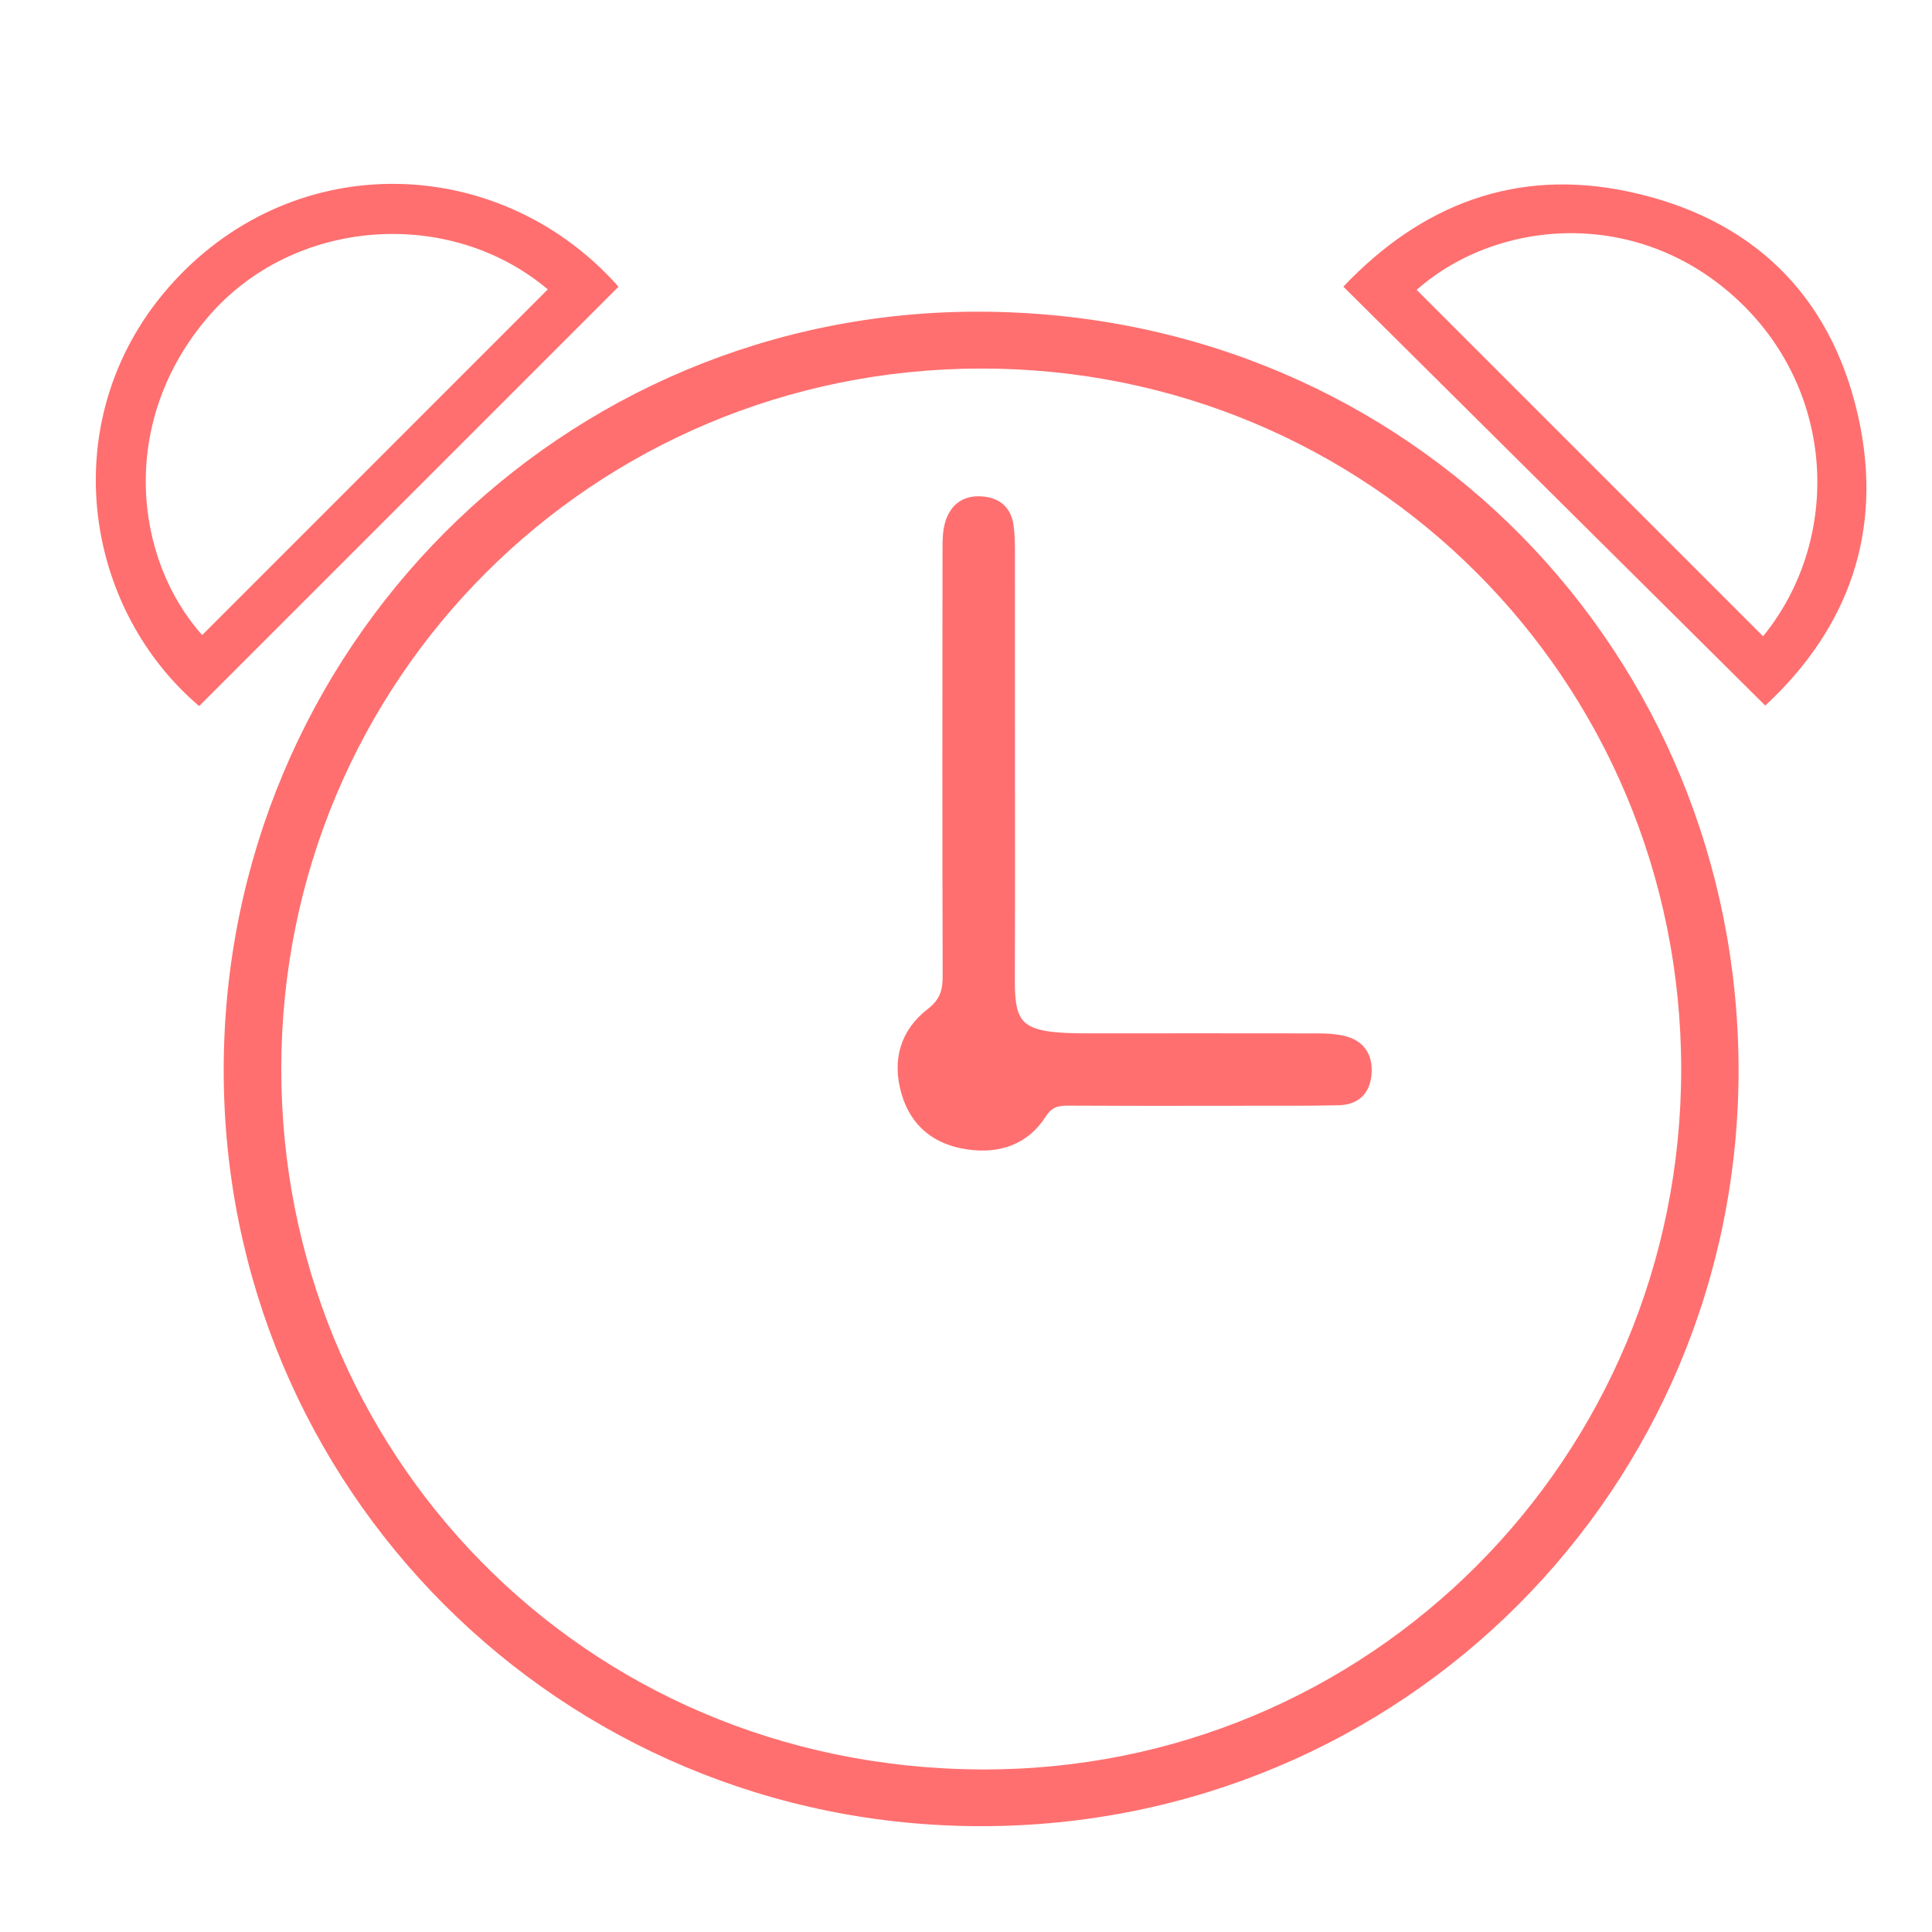
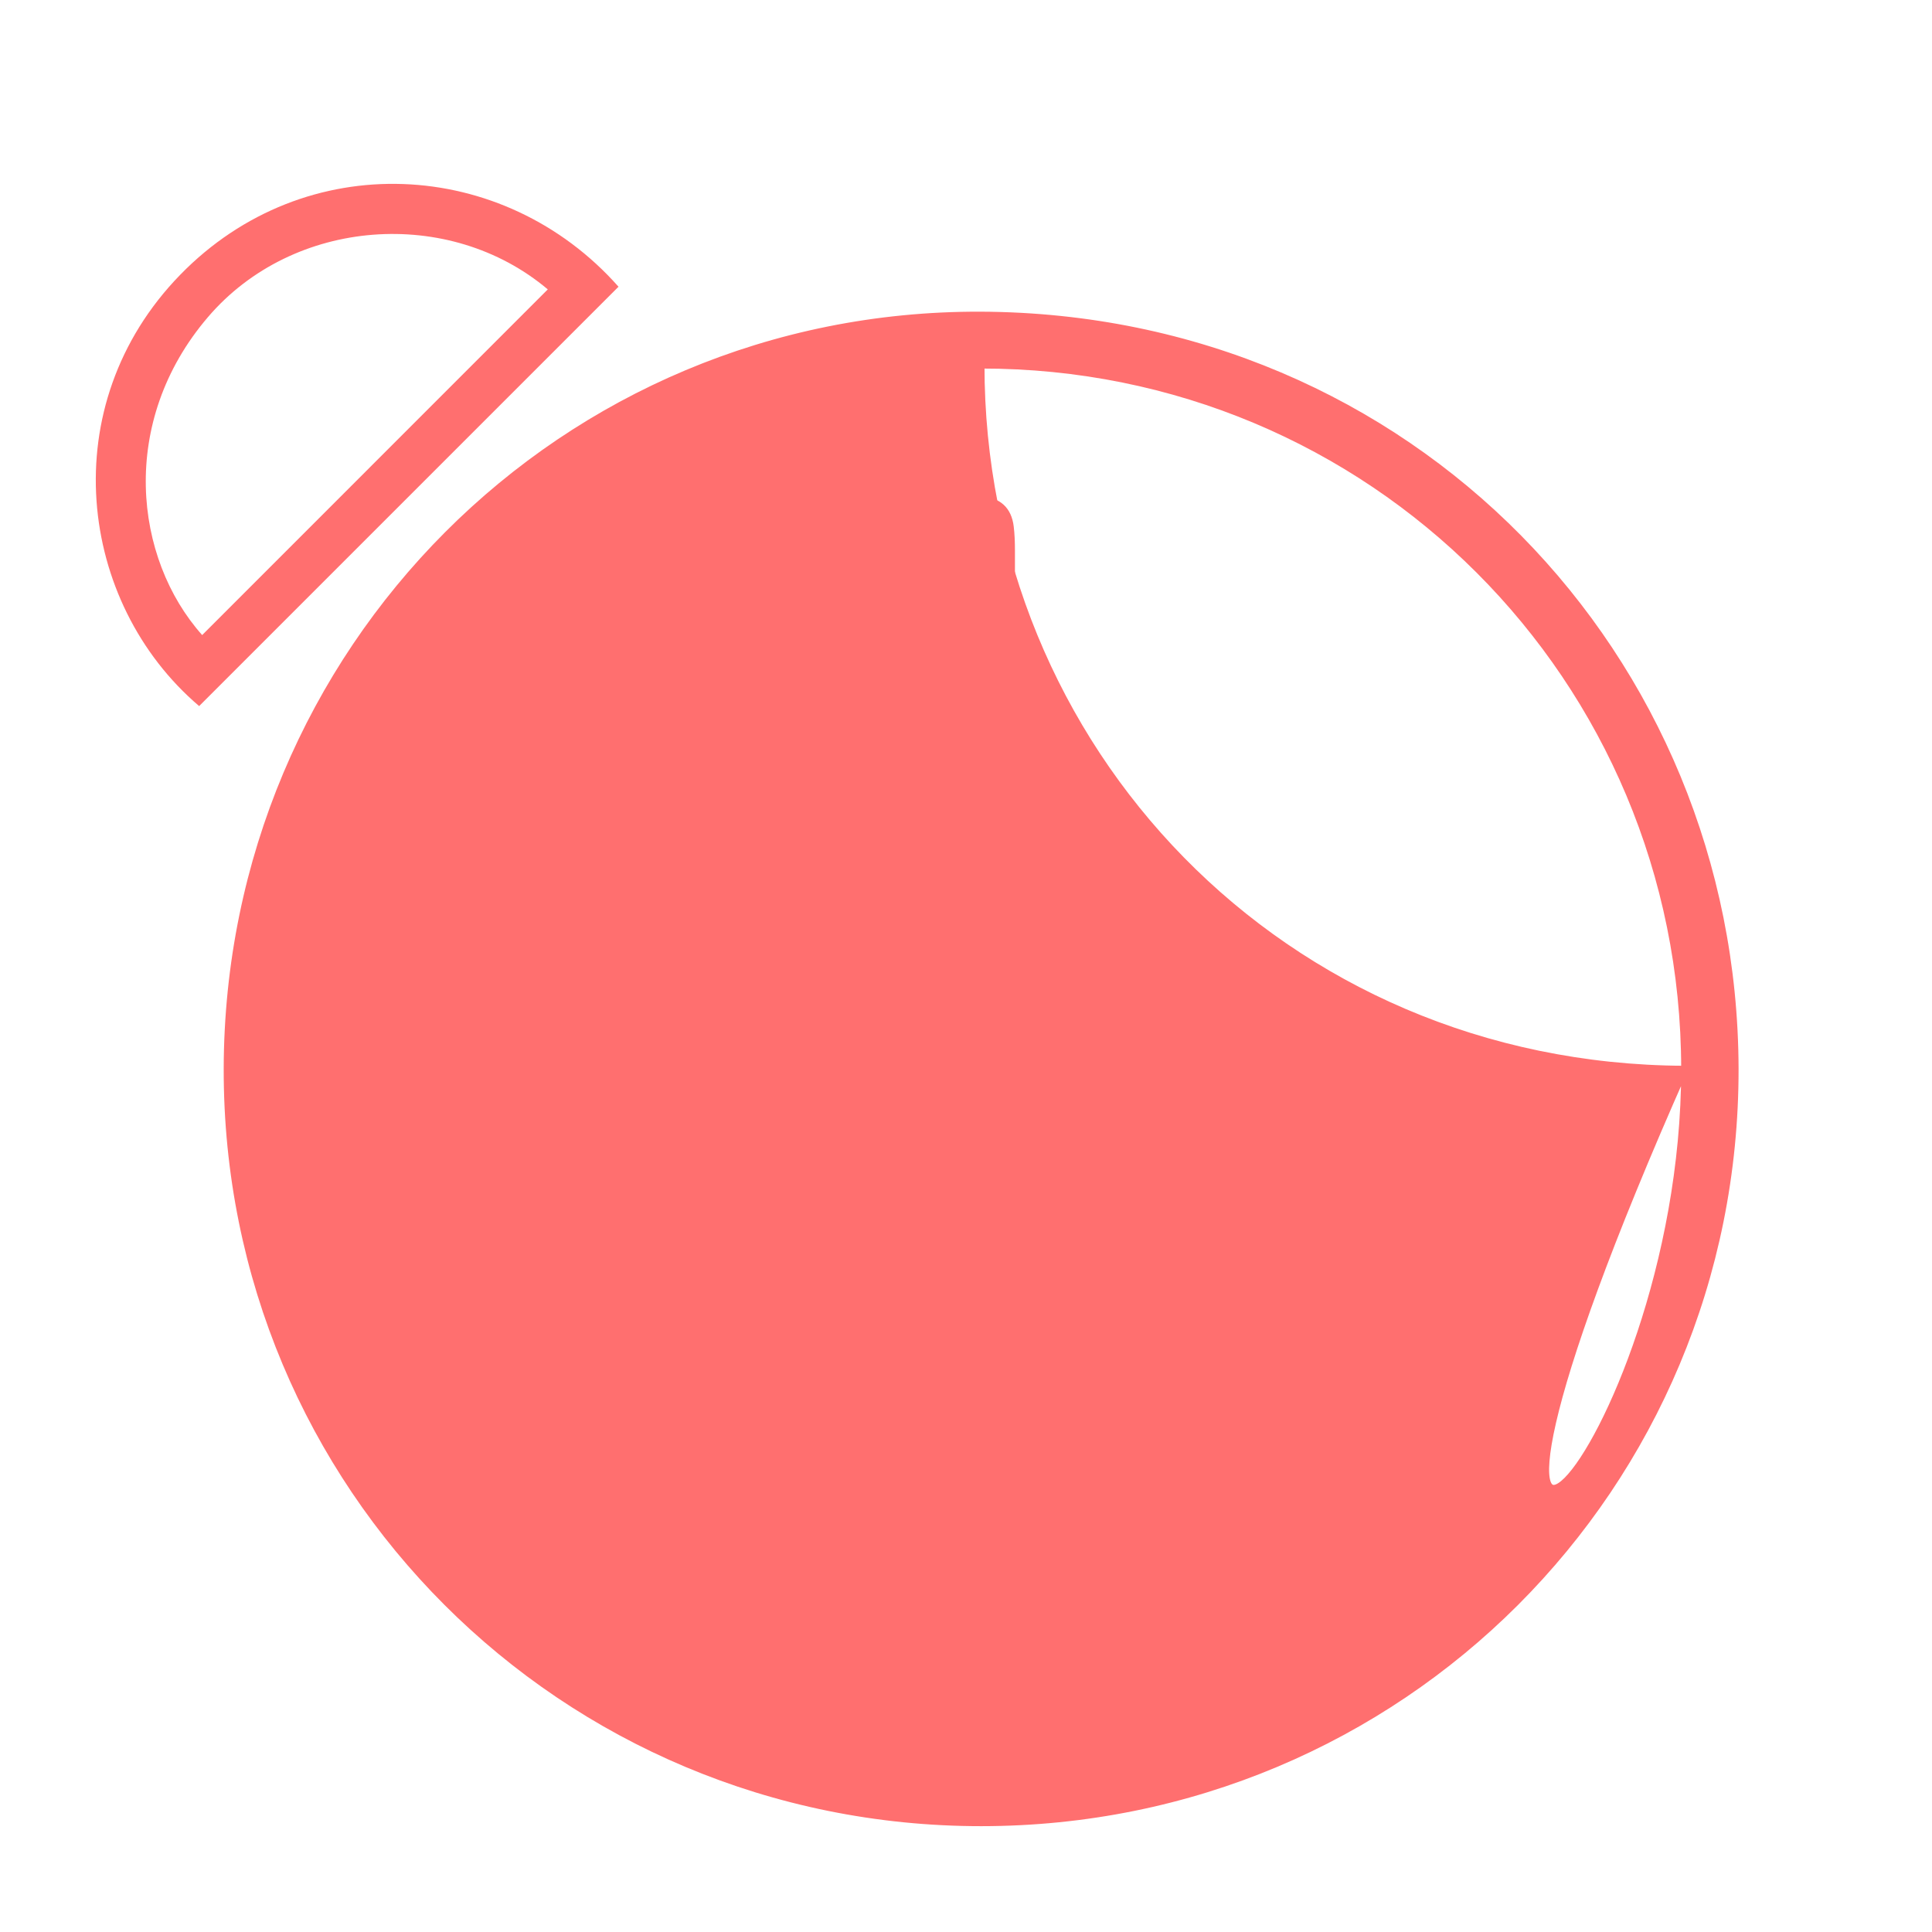
<svg xmlns="http://www.w3.org/2000/svg" version="1.1" id="Capa_1" x="0px" y="0px" width="512px" height="512px" viewBox="0 0 512 512" enable-background="new 0 0 512 512" xml:space="preserve">
  <g>
-     <path fill-rule="evenodd" clip-rule="evenodd" fill="#FF6F6F" stroke="#FF6F6F" stroke-width="2" stroke-miterlimit="10" d="   M459.739,283.235c0.163,110.814-88.722,199.701-199.712,199.717C149.12,482.966,60.053,393.896,60.283,283.201   c0.23-110.725,88.978-200.01,199.562-199.602C373.798,84.02,459.491,174.154,459.739,283.235z M446.531,283.301   C446.48,179.6,363.418,96.538,259.9,96.667C156.588,96.797,73.648,179.584,73.542,283.145   c-0.105,101.542,79.646,186.241,186.425,186.775C363.389,470.438,446.585,386.893,446.531,283.301z" />
-     <path fill-rule="evenodd" clip-rule="evenodd" fill="#FF6F6F" d="M356,75.966c20.629-21.747,45.688-31.429,75.209-25.261   c32.549,6.801,53.892,26.933,61.229,59.638c6.795,30.282-2.488,56.127-24.627,76.638C430.471,149.905,393.375,113.073,356,75.966z    M467.234,168.62c20.385-25.041,19.425-63.087-4.993-87.467c-26.648-26.609-65.059-23.549-86.812-4.338   C405.982,107.368,436.55,137.936,467.234,168.62z" />
+     <path fill-rule="evenodd" clip-rule="evenodd" fill="#FF6F6F" stroke="#FF6F6F" stroke-width="2" stroke-miterlimit="10" d="   M459.739,283.235c0.163,110.814-88.722,199.701-199.712,199.717C149.12,482.966,60.053,393.896,60.283,283.201   c0.23-110.725,88.978-200.01,199.562-199.602C373.798,84.02,459.491,174.154,459.739,283.235z M446.531,283.301   C446.48,179.6,363.418,96.538,259.9,96.667c-0.105,101.542,79.646,186.241,186.425,186.775C363.389,470.438,446.585,386.893,446.531,283.301z" />
    <path fill-rule="evenodd" clip-rule="evenodd" fill="#FF6F6F" d="M163.912,75.984c-37.187,37.187-74.152,74.151-111.135,111.134   c-32.135-27.349-38.722-79.677-5.017-114.3C80.857,38.82,133.505,41.638,163.912,75.984z M145.166,76.692   c-26.057-21.997-67.466-19.074-90.057,7.341c-23.783,27.81-19.61,64-1.533,84.266C84.101,137.769,114.646,107.218,145.166,76.692z" />
    <path fill-rule="evenodd" clip-rule="evenodd" fill="#FF6F6F" stroke="#FF6F6F" stroke-width="2" stroke-miterlimit="10" d="   M267.982,202.514c0,19.075,0.05,38.15-0.048,57.226c0,12.548,2.359,15.11,19.899,15.11c19.838,0,41.777-0.042,61.613,0.008   c2.266,0.007,4.597,0.141,6.777,0.687c4.531,1.132,6.564,4.326,6.263,8.916c-0.313,4.769-3.062,7.339-7.75,7.443   c-7.817,0.177-15.64,0.123-23.46,0.13c-16.023,0.016-32.045,0.05-48.068-0.033c-3.009-0.018-5.029,0.427-6.95,3.413   c-4.569,7.102-11.761,9.398-19.897,8.189c-8.214-1.225-14.041-5.714-16.458-13.901c-2.529-8.563-0.401-16.124,6.568-21.51   c3.534-2.731,4.356-5.511,4.344-9.566c-0.109-37.578-0.078-75.155-0.038-112.733c0.003-2.46-0.017-5.05,0.703-7.354   c1.248-4.006,4.084-6.299,8.591-5.994c4.473,0.301,7.028,2.637,7.576,7.046c0.257,2.072,0.319,4.18,0.322,6.271   C267.99,164.747,267.982,183.63,267.982,202.514z" />
  </g>
</svg>